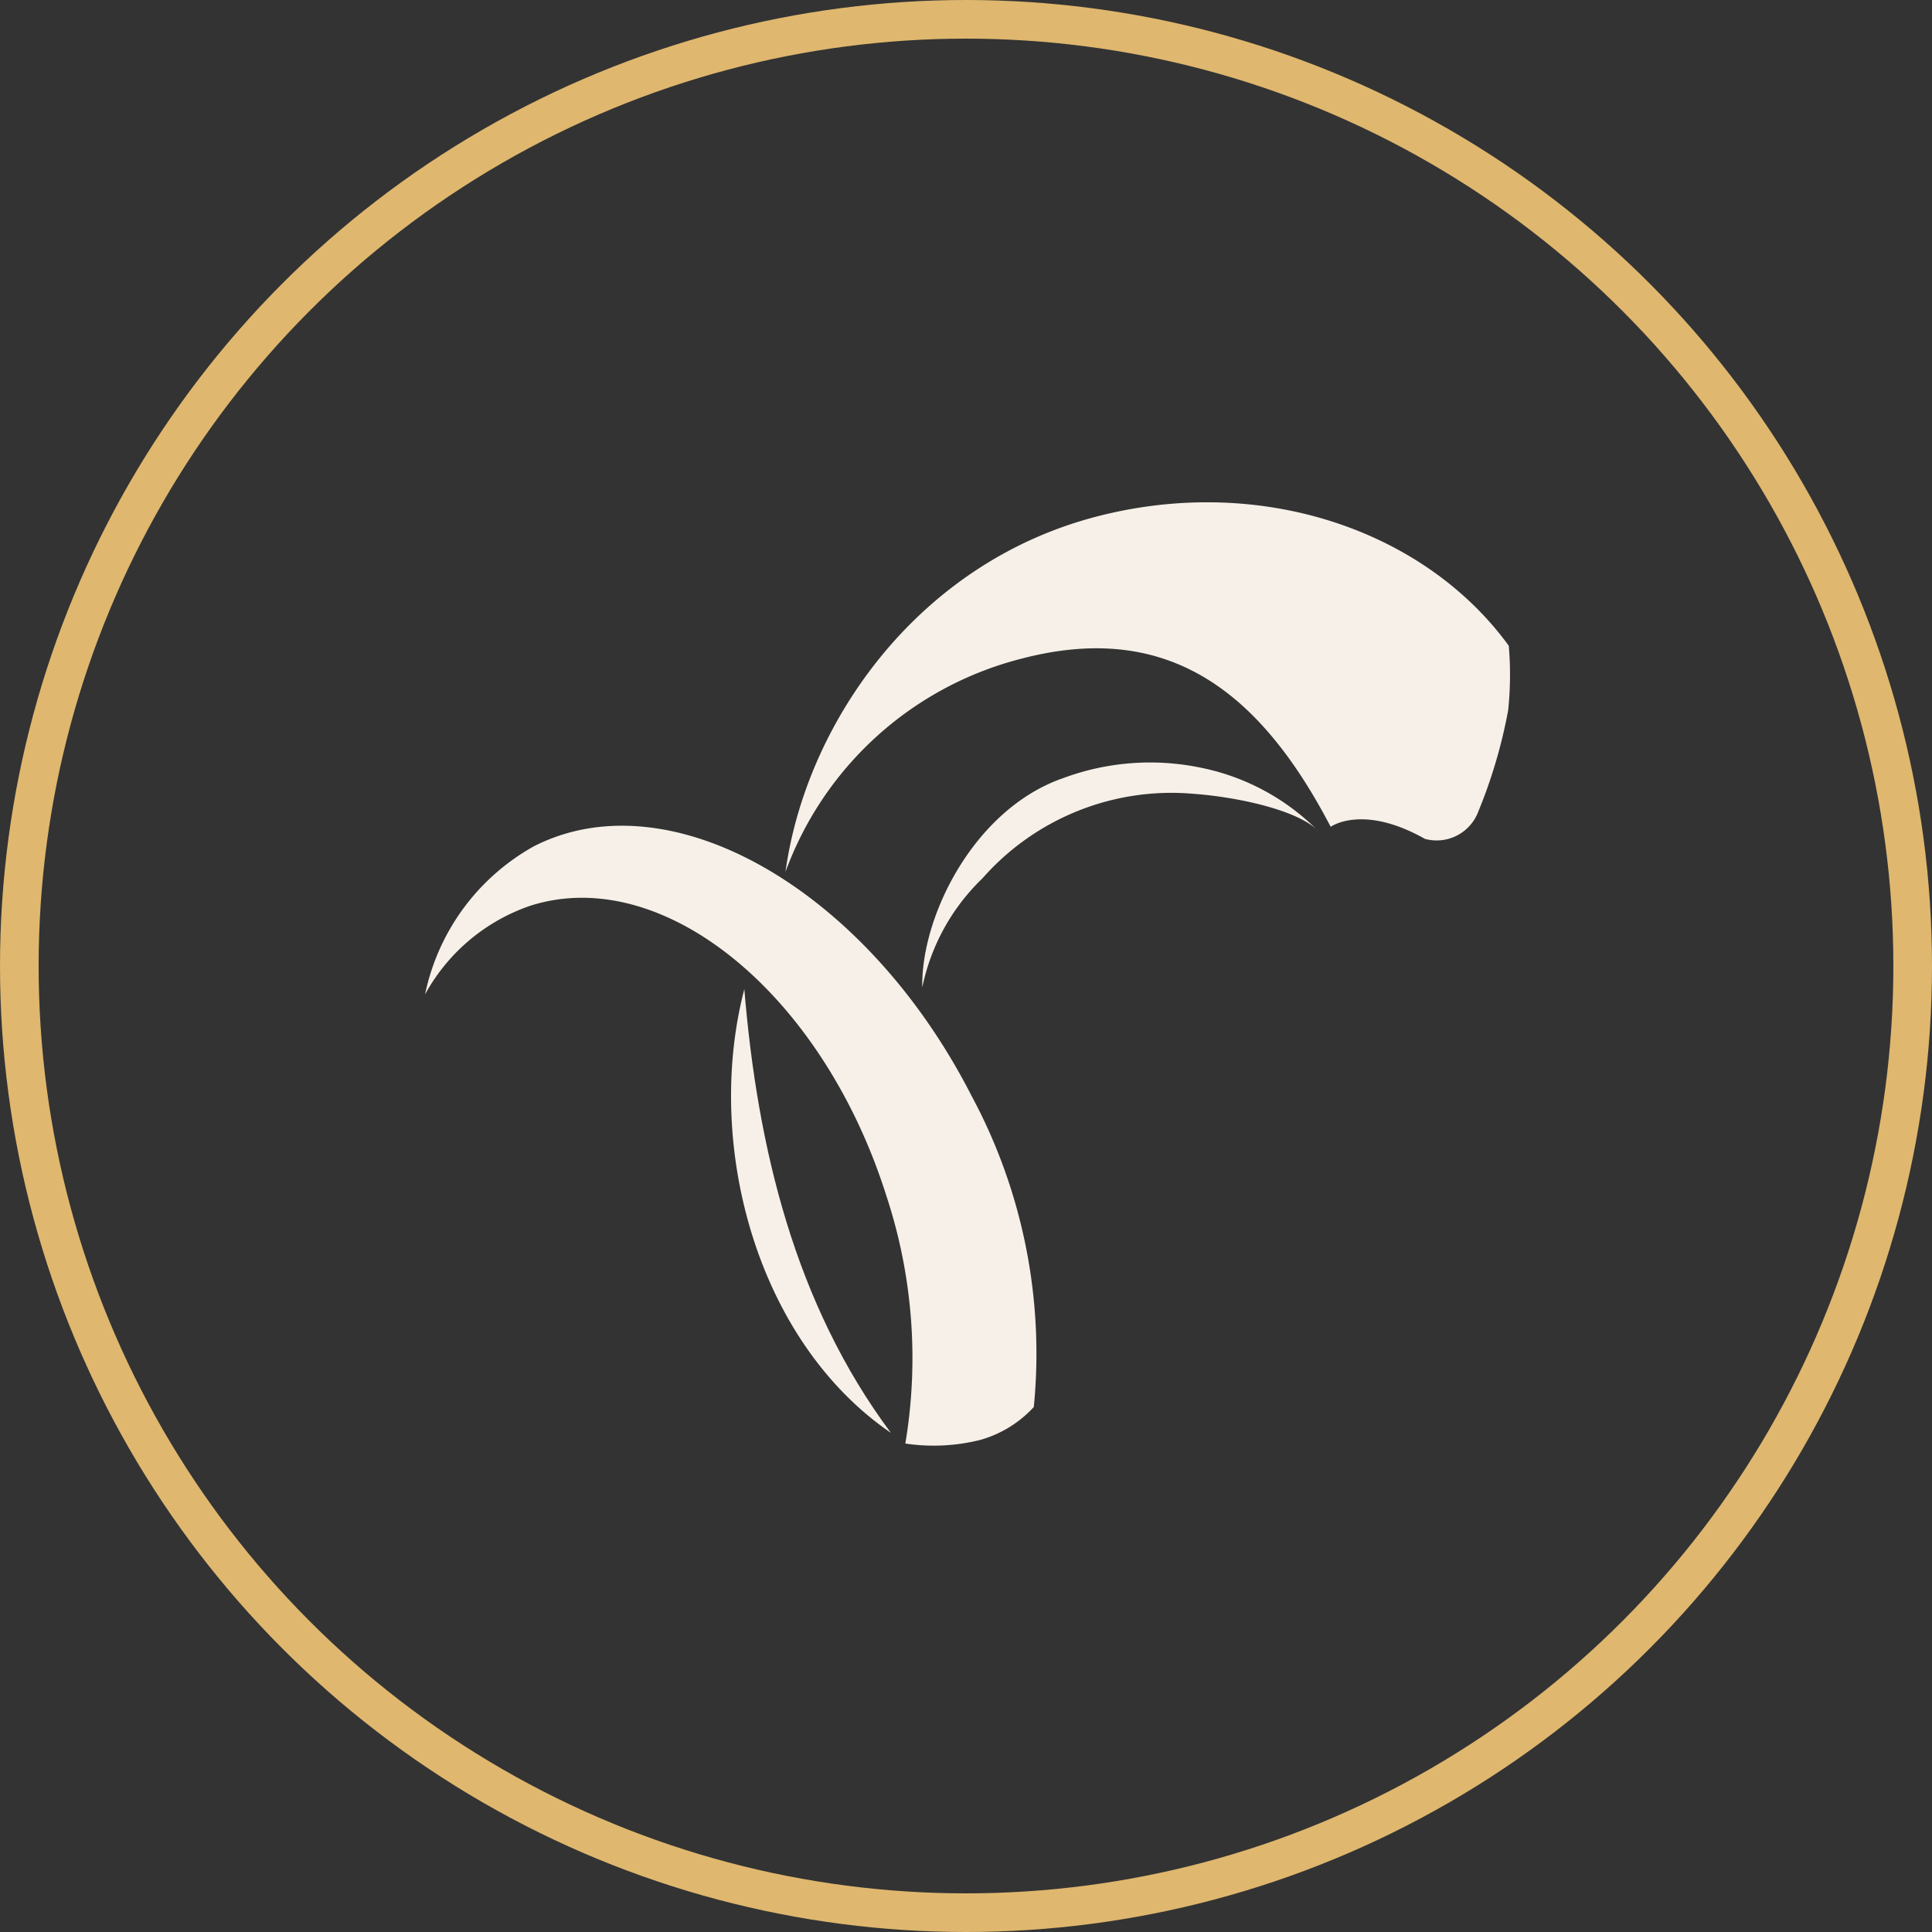
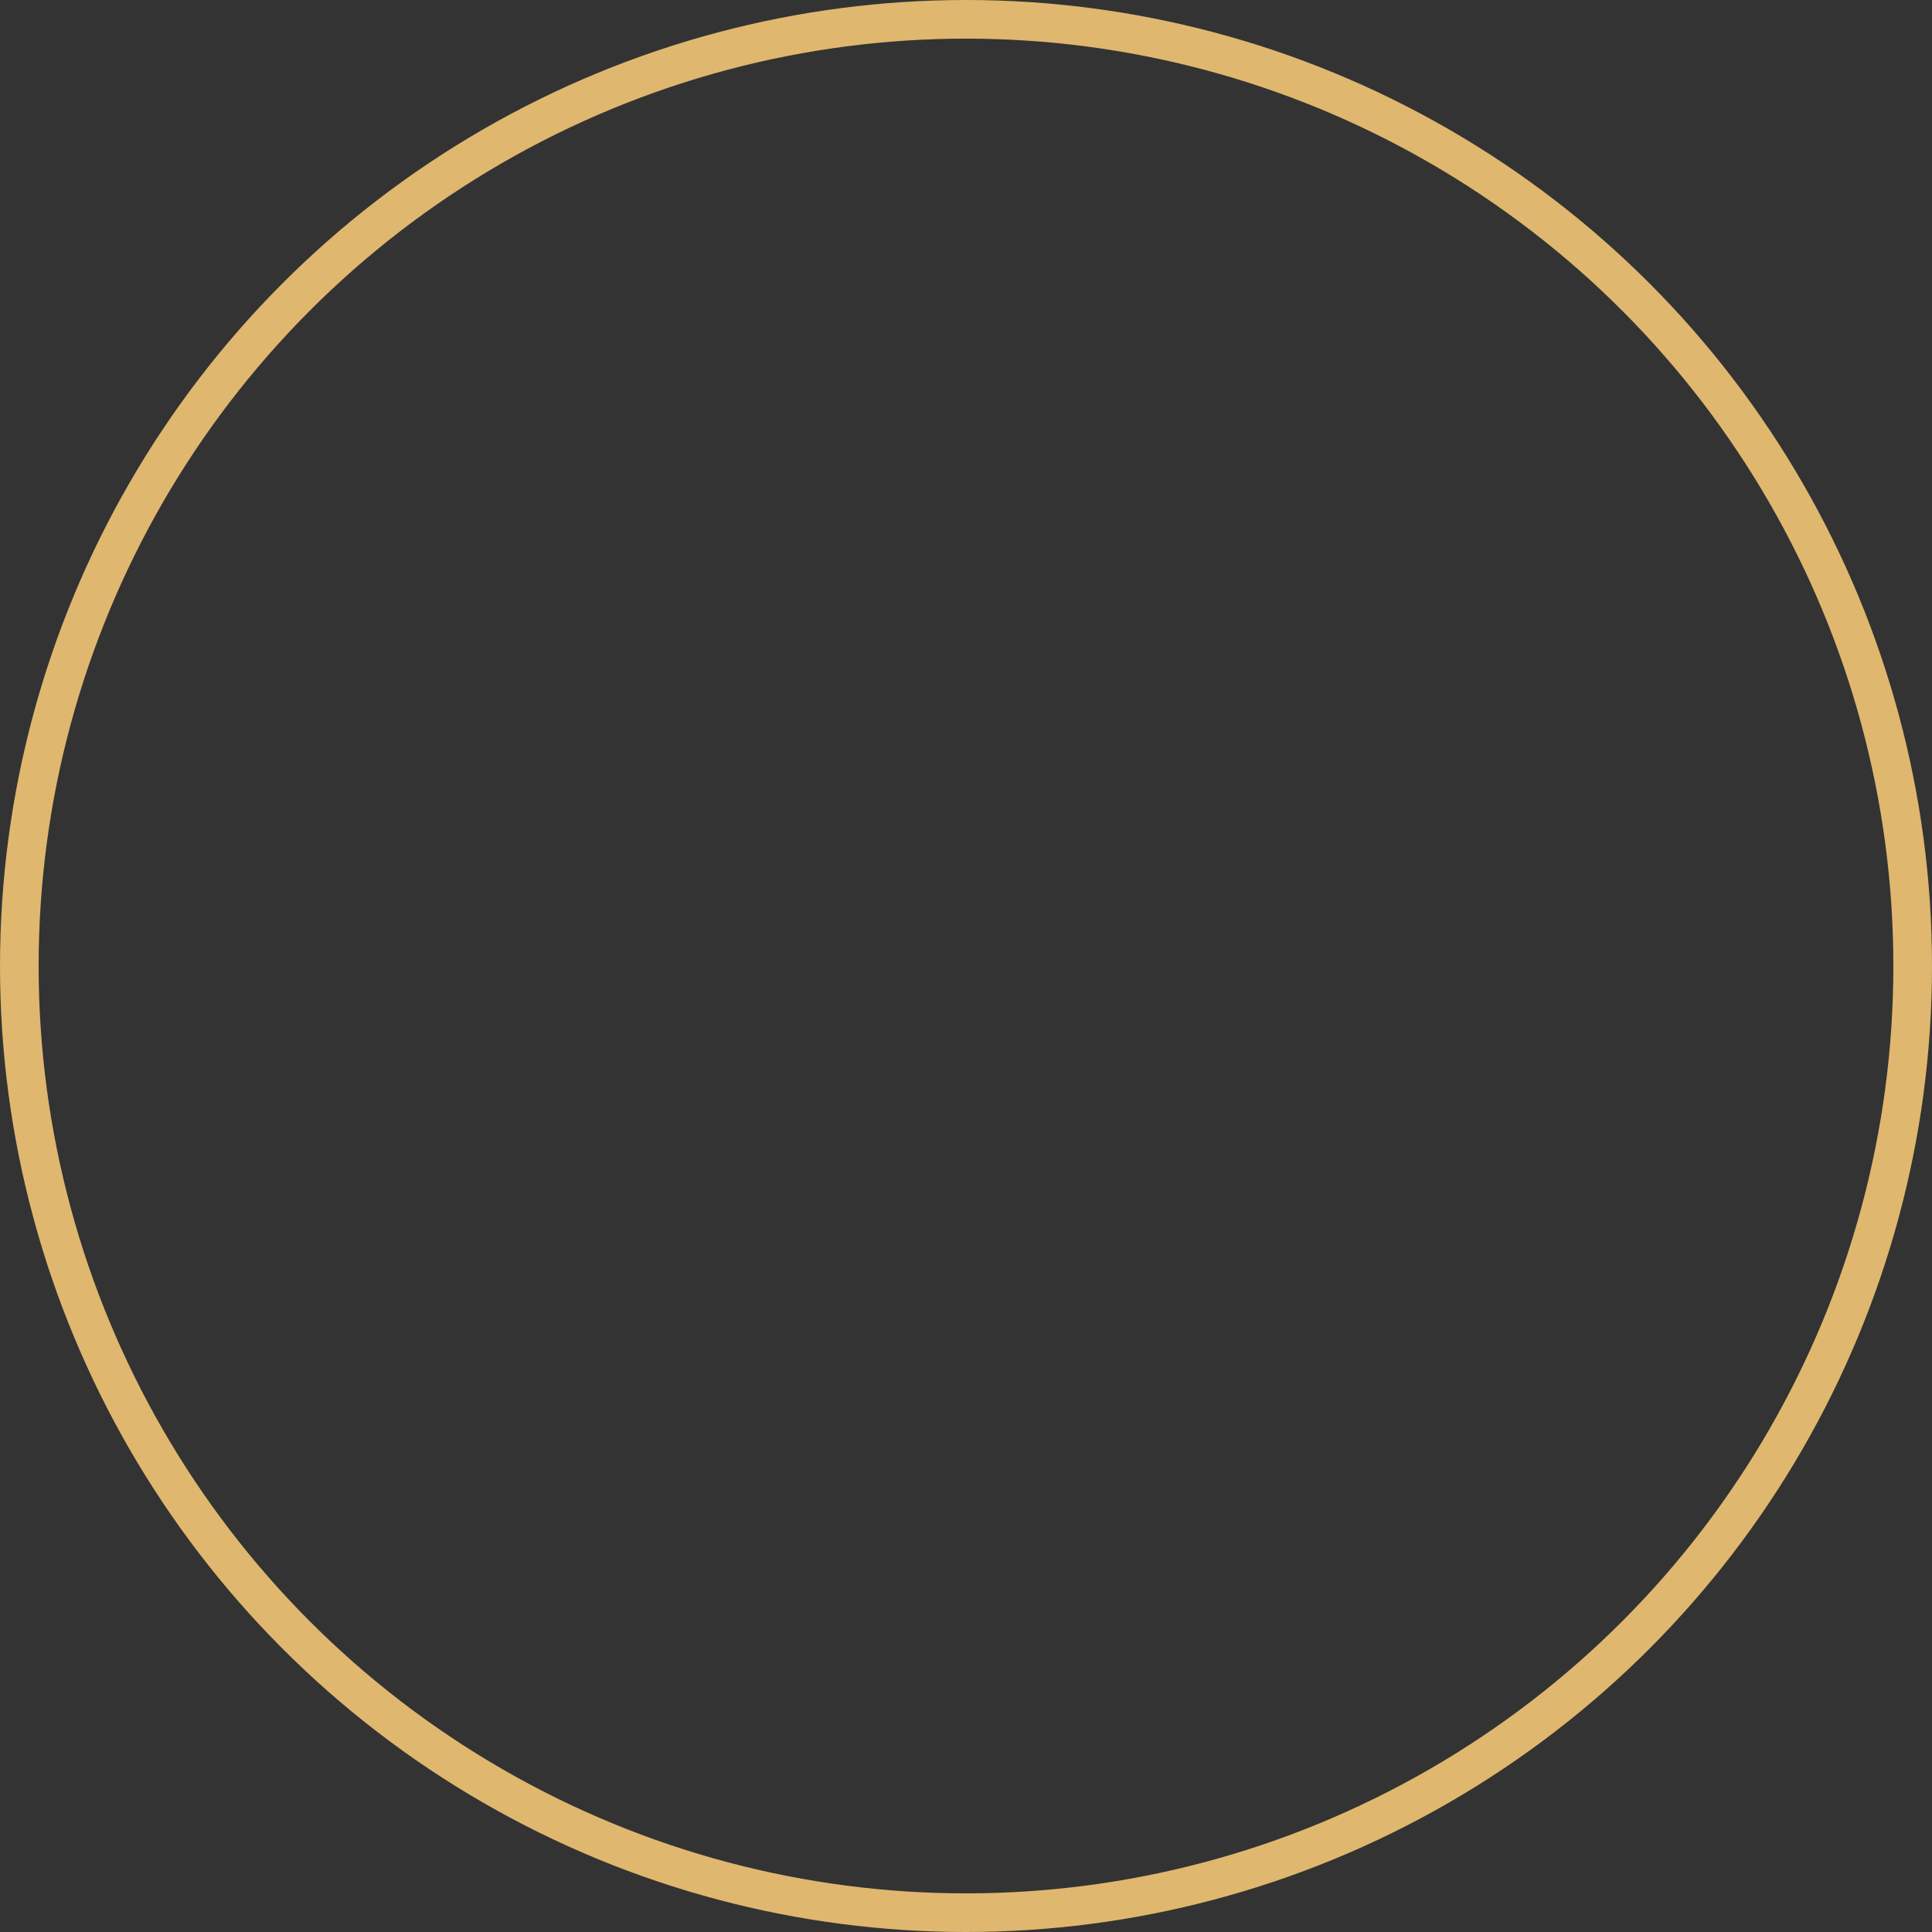
<svg xmlns="http://www.w3.org/2000/svg" width="100" height="100" viewBox="0 0 100 100">
  <rect x="0" y="0" width="100" height="100" fill="#333333" stroke="none" />
  <defs>
    <clipPath id="clip-path">
-       <rect id="Rectangle_4" data-name="Rectangle 4" width="56.162" height="48.829" fill="#f7f0e8" />
-     </clipPath>
+       </clipPath>
  </defs>
  <g id="icon-logo-element-curl-circle" transform="translate(-334 -2063)">
    <g id="Group_2559" data-name="Group 2559" transform="translate(356 2089)">
      <g id="Group_5" data-name="Group 5" transform="translate(0)" clip-path="url(#clip-path)">
        <path id="Path_21" data-name="Path 21" d="M54.907,8.08c7.68-1.993,12.381,1.867,15.956,8.715,0,0,1.645-1.2,4.875.624a2.3,2.3,0,0,0,2.712-1.284,26.259,26.259,0,0,0,1.6-5.378,17.694,17.694,0,0,0,.031-3.332c-4.35-5.984-12.823-8.9-21.332-6.689C49.424,3.158,43.7,11.466,42.643,19.129A17.64,17.64,0,0,1,54.907,8.08" transform="translate(-23.987 0)" fill="#f7f0e8" />
        <path id="Path_22" data-name="Path 22" d="M5.63,39.328A11.436,11.436,0,0,0,0,46.994,9.846,9.846,0,0,1,5.458,42.4c6.853-2.173,15.095,4.533,18.408,14.979a26.8,26.8,0,0,1,.994,12.86,9.894,9.894,0,0,0,3.889-.19,5.959,5.959,0,0,0,2.76-1.7A28.156,28.156,0,0,0,28.286,52.24C22.809,41.516,12.665,35.735,5.63,39.328" transform="translate(0 -21.522)" fill="#f7f0e8" />
-         <path id="Path_23" data-name="Path 23" d="M44.484,80.577C39.5,73.89,37.57,65.8,36.891,57.6c-2.081,7.979.595,18.184,7.593,22.973" transform="translate(-20.365 -32.403)" fill="#f7f0e8" />
+         <path id="Path_23" data-name="Path 23" d="M44.484,80.577c-2.081,7.979.595,18.184,7.593,22.973" transform="translate(-20.365 -32.403)" fill="#f7f0e8" />
        <path id="Path_24" data-name="Path 24" d="M66.028,31.6c-4.562,1.644-7.277,7.158-7.2,10.8a10.87,10.87,0,0,1,3.11-5.64,13.037,13.037,0,0,1,11.006-4.373c2.194.165,5.392.842,6.4,1.945a11.837,11.837,0,0,0-6.133-3.31,12.9,12.9,0,0,0-7.187.583" transform="translate(-33.09 -17.293)" fill="#f7f0e8" />
      </g>
    </g>
    <g id="Ellipse_10" data-name="Ellipse 10" transform="translate(334 2063)" fill="none" stroke="#dfb76e" stroke-width="2">
-       <circle cx="50" cy="50" r="50" stroke="none" />
      <circle cx="50" cy="50" r="49" fill="none" />
    </g>
  </g>
</svg>